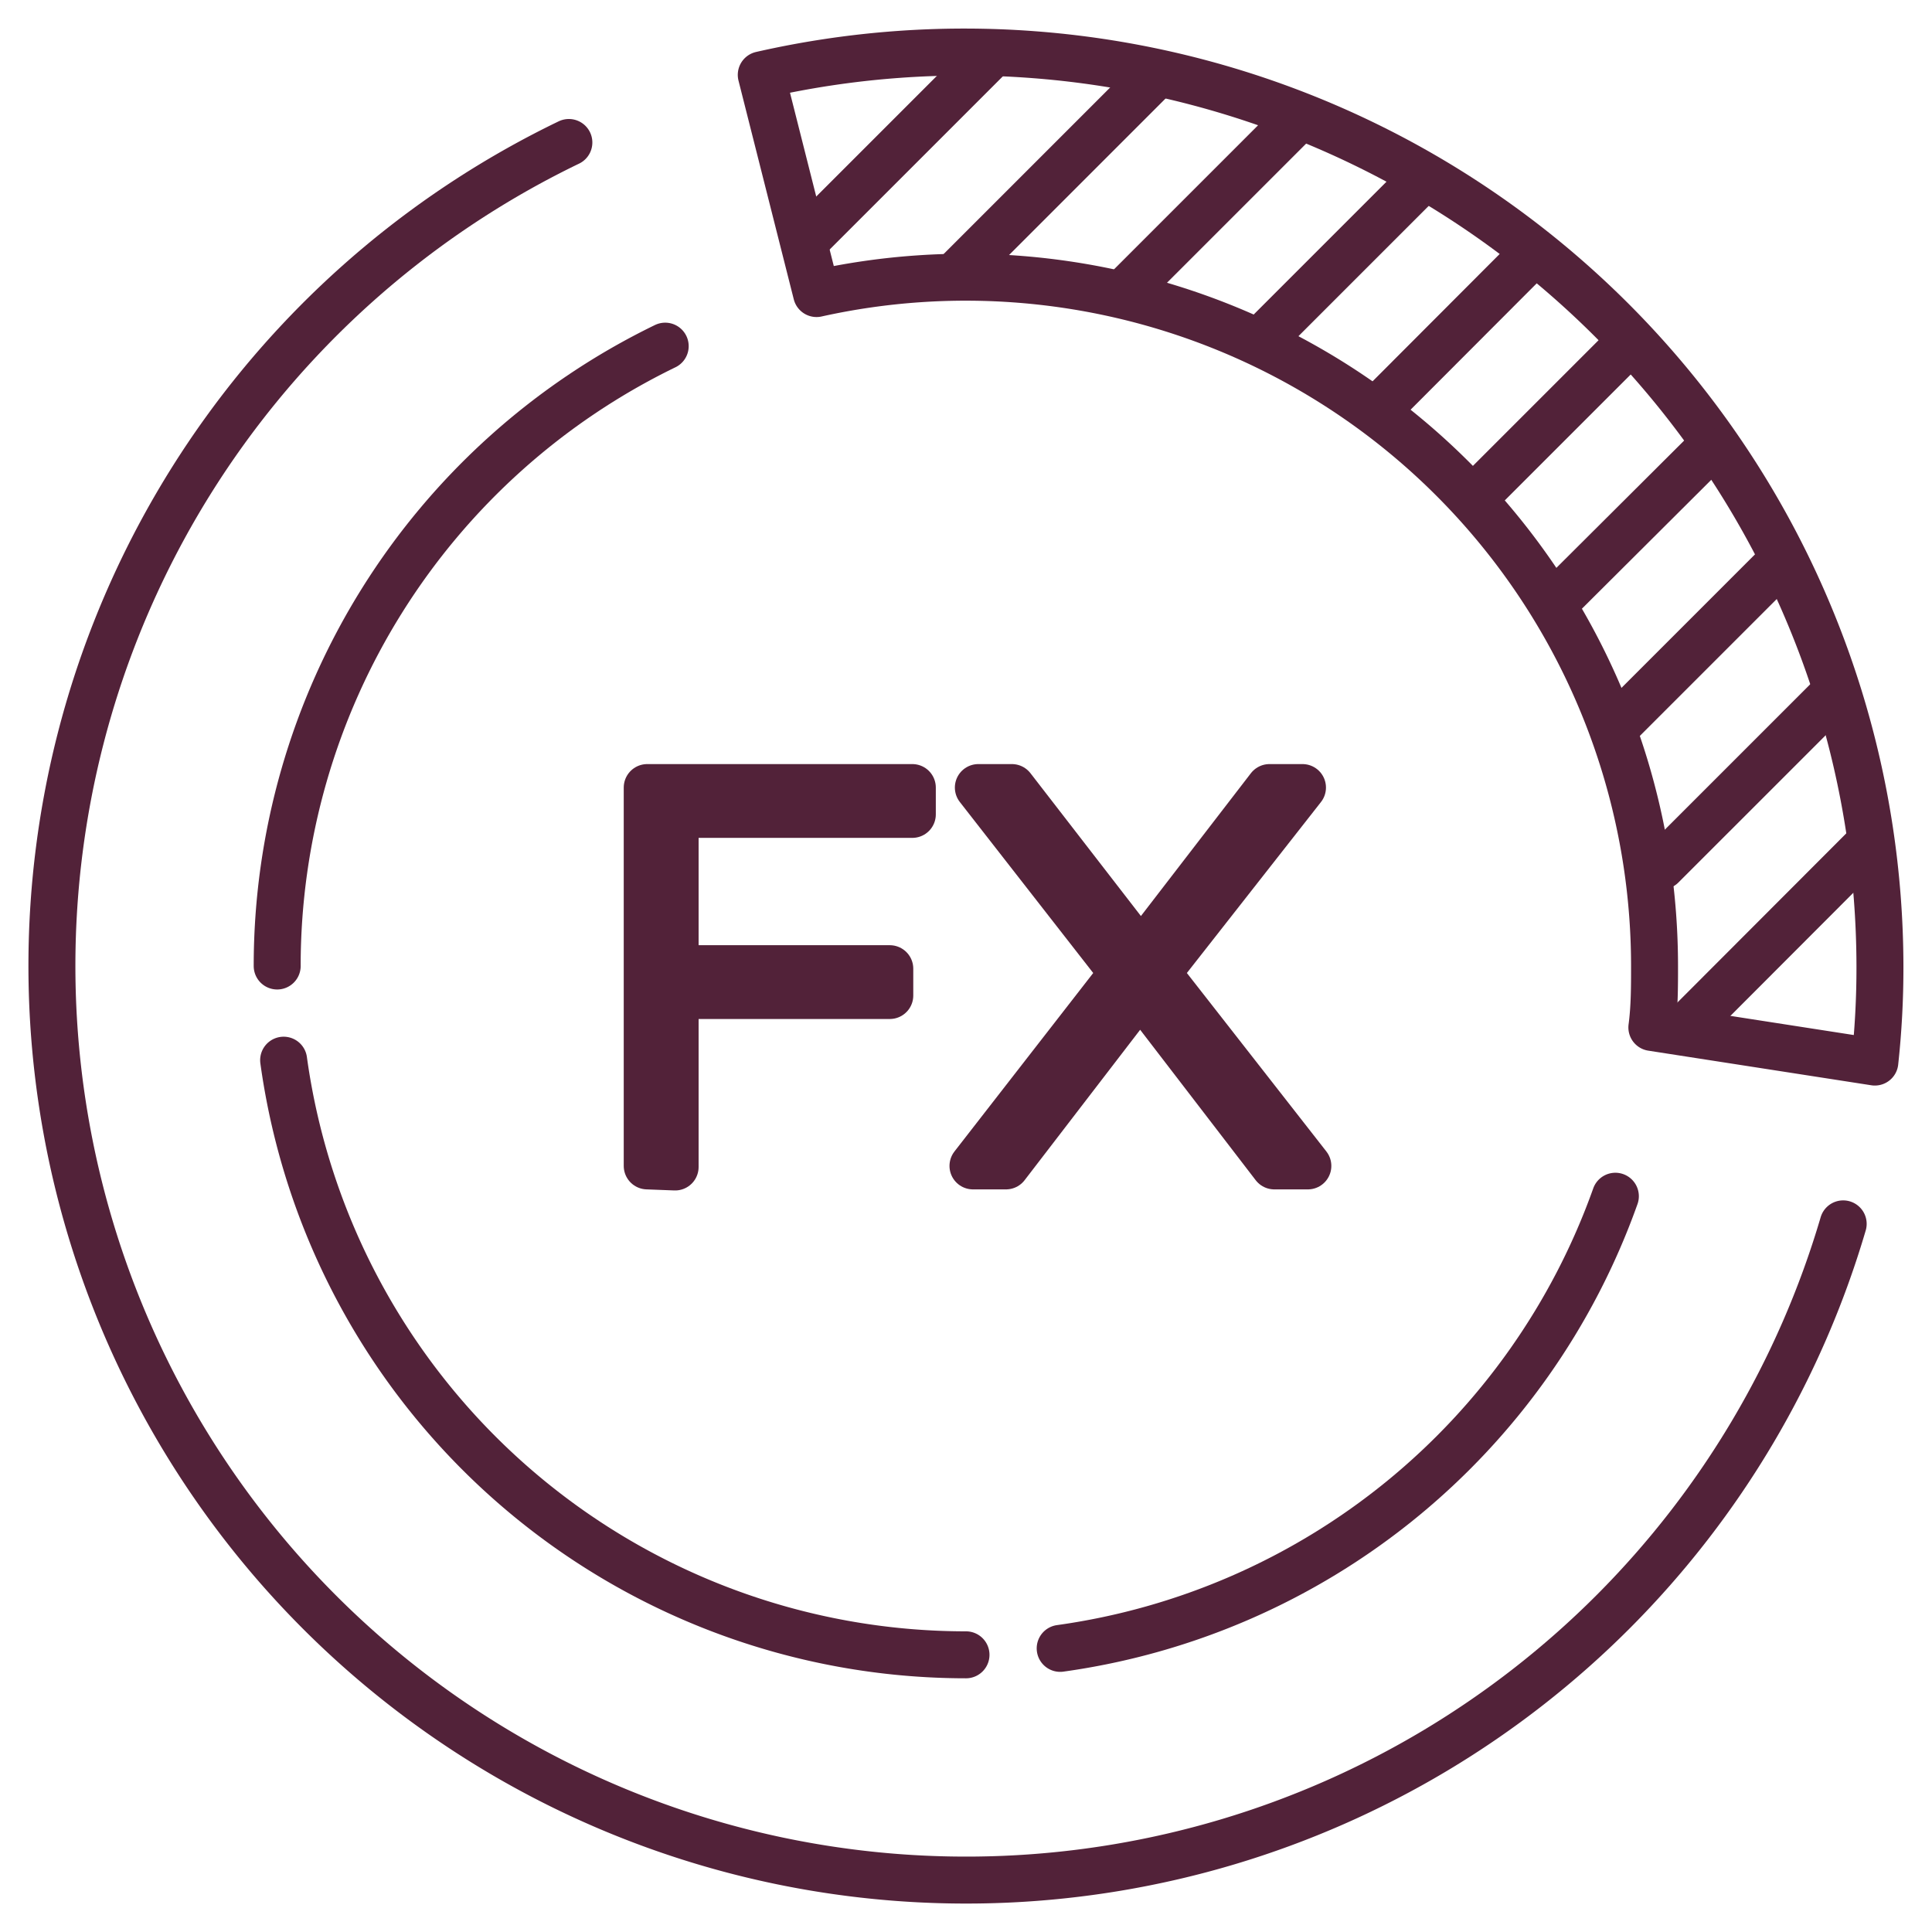
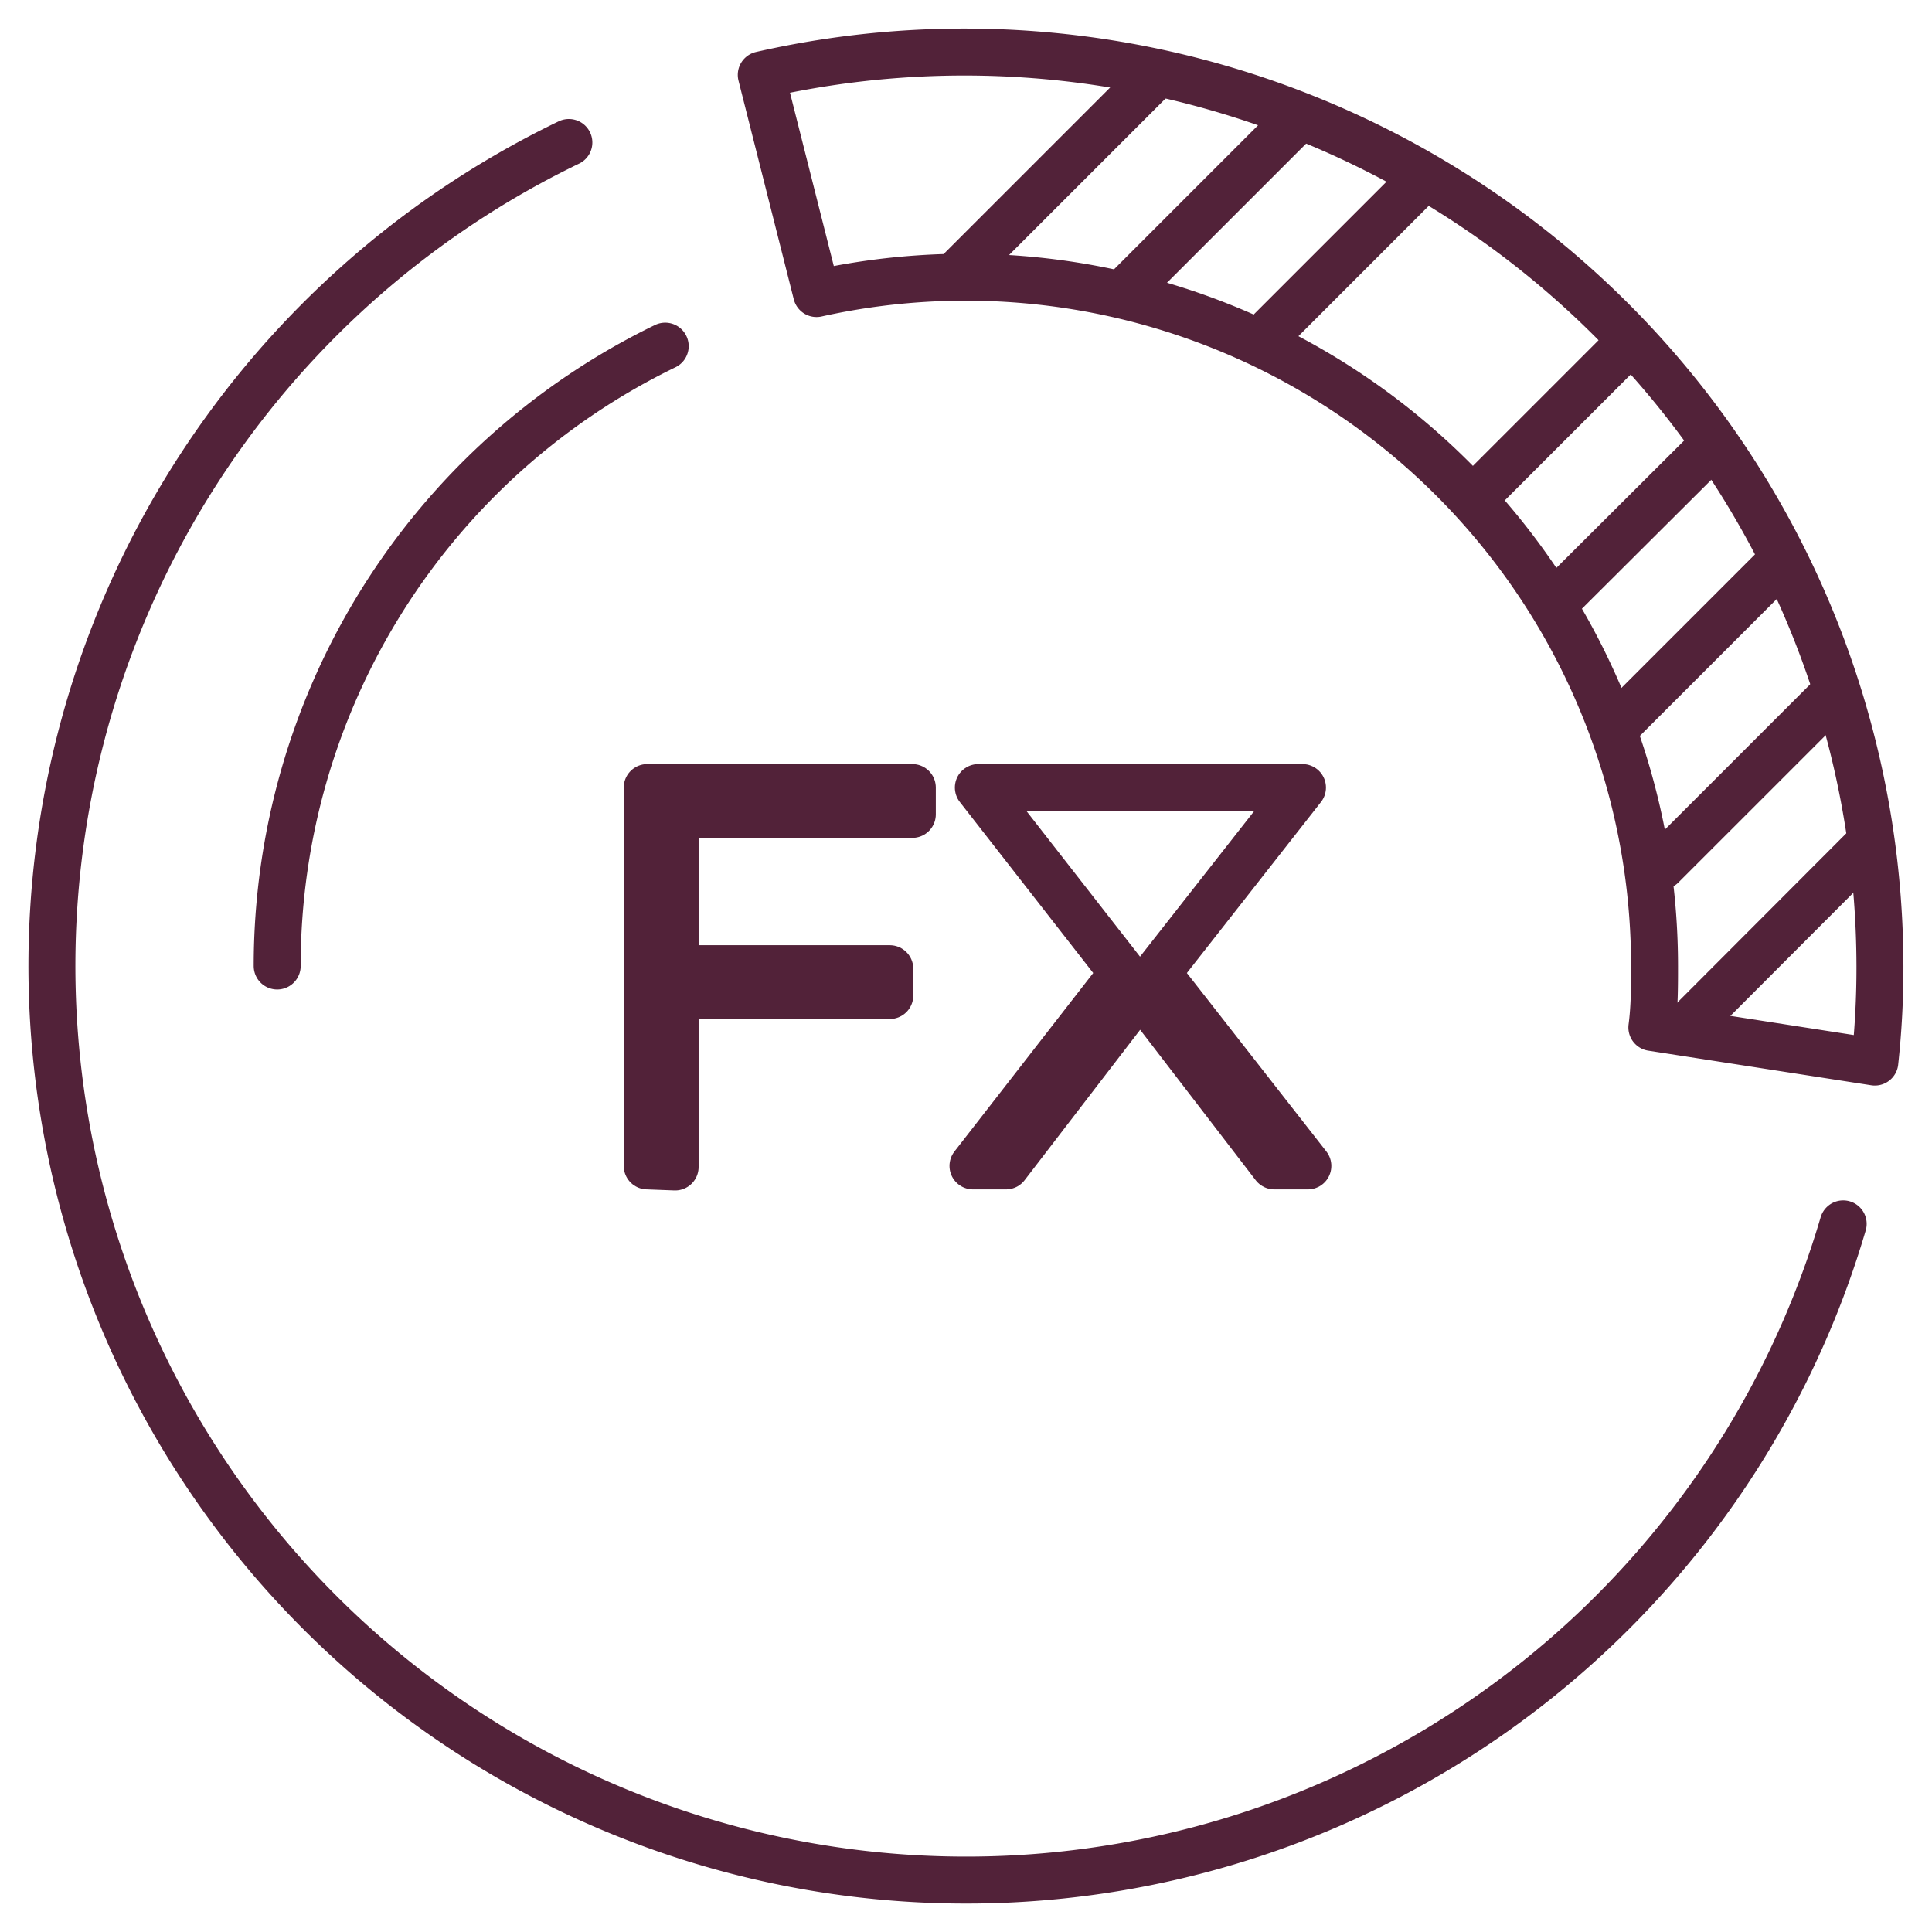
<svg xmlns="http://www.w3.org/2000/svg" id="Layer_1" data-name="Layer 1" viewBox="0 0 72 72">
  <defs>
    <style>.cls-1{fill:none;stroke:#522239;stroke-linecap:round;stroke-linejoin:round;stroke-width:1.75px;}</style>
  </defs>
  <path class="cls-1" d="M68.69,45.61A34.07,34.07,0,1,1,21.2,5.31" />
  <path class="cls-1" d="M10.33,36A25.67,25.67,0,0,1,24.79,12.9" />
-   <path class="cls-1" d="M36,61.67A25.67,25.67,0,0,1,10.57,39.51" />
-   <path class="cls-1" d="M60.2,44.58A25.72,25.72,0,0,1,39.51,61.43" />
  <path class="cls-1" d="M30.43,10.94A25.67,25.67,0,0,1,61.66,36c0,.77,0,1.54-.1,2.29l8.31,1.29A32.49,32.49,0,0,0,70.06,36,34.12,34.12,0,0,0,28.37,2.79Z" />
-   <line class="cls-1" x1="36.87" y1="2.11" x2="30.24" y2="8.74" />
  <line class="cls-1" x1="43.14" y1="2.73" x2="35.73" y2="10.14" />
  <line class="cls-1" x1="48.19" y1="4.6" x2="41.91" y2="10.88" />
  <line class="cls-1" x1="53.03" y1="6.65" x2="47.27" y2="12.41" />
-   <line class="cls-1" x1="57.04" y1="9.55" x2="51.52" y2="15.08" />
  <line class="cls-1" x1="60.61" y1="12.88" x2="55.13" y2="18.36" />
  <line class="cls-1" x1="58.11" y1="22.29" x2="63.63" y2="16.79" />
  <line class="cls-1" x1="66.35" y1="20.95" x2="60.44" y2="26.86" />
  <line class="cls-1" x1="68.35" y1="25.85" x2="61.93" y2="32.27" />
  <line class="cls-1" x1="69.48" y1="31.62" x2="62.98" y2="38.13" />
  <path class="cls-1" d="M24.12,43.45V29.35H34v1H25.16V36.1h8v1h-8v6.39Z" />
-   <path class="cls-1" d="M47.31,29.35h1.23l-5.42,6.91,5.62,7.19H47.49l-5-6.51-5,6.51H36.26l5.59-7.19-5.39-6.91h1.25l4.81,6.22Z" />
+   <path class="cls-1" d="M47.31,29.35h1.23l-5.42,6.91,5.62,7.19H47.49l-5-6.51-5,6.51H36.26l5.59-7.19-5.39-6.91h1.25Z" />
</svg>